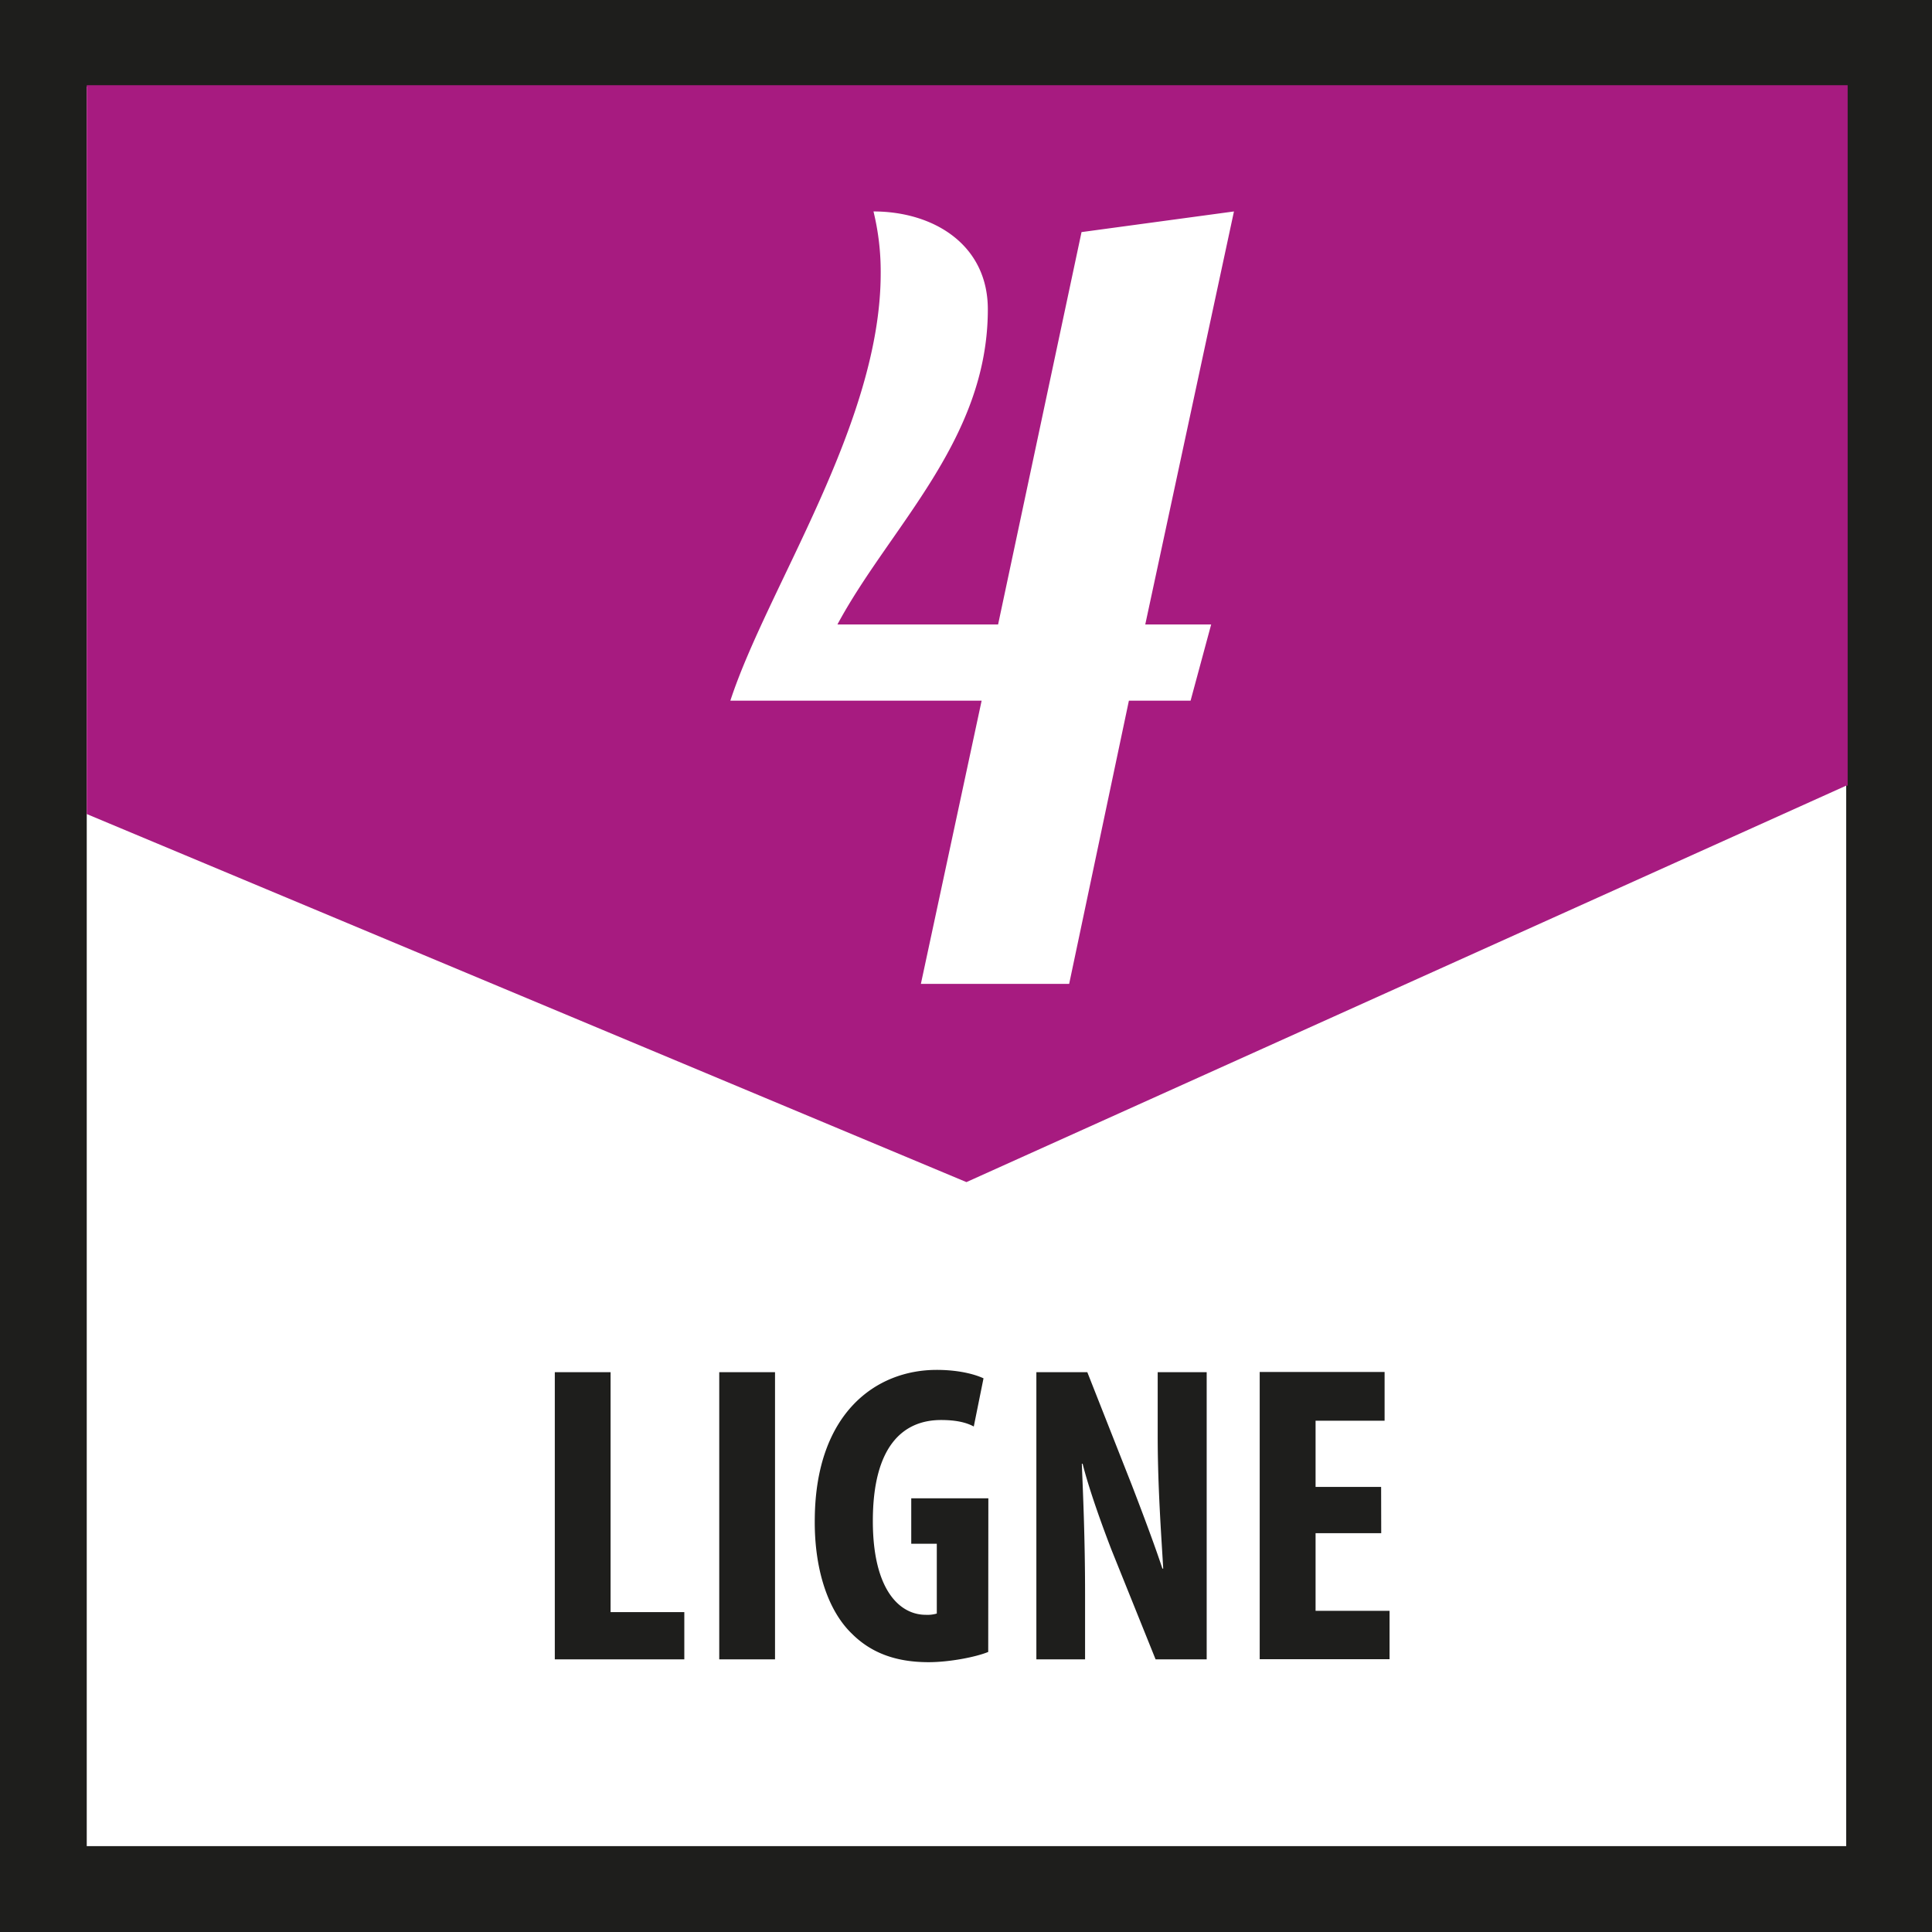
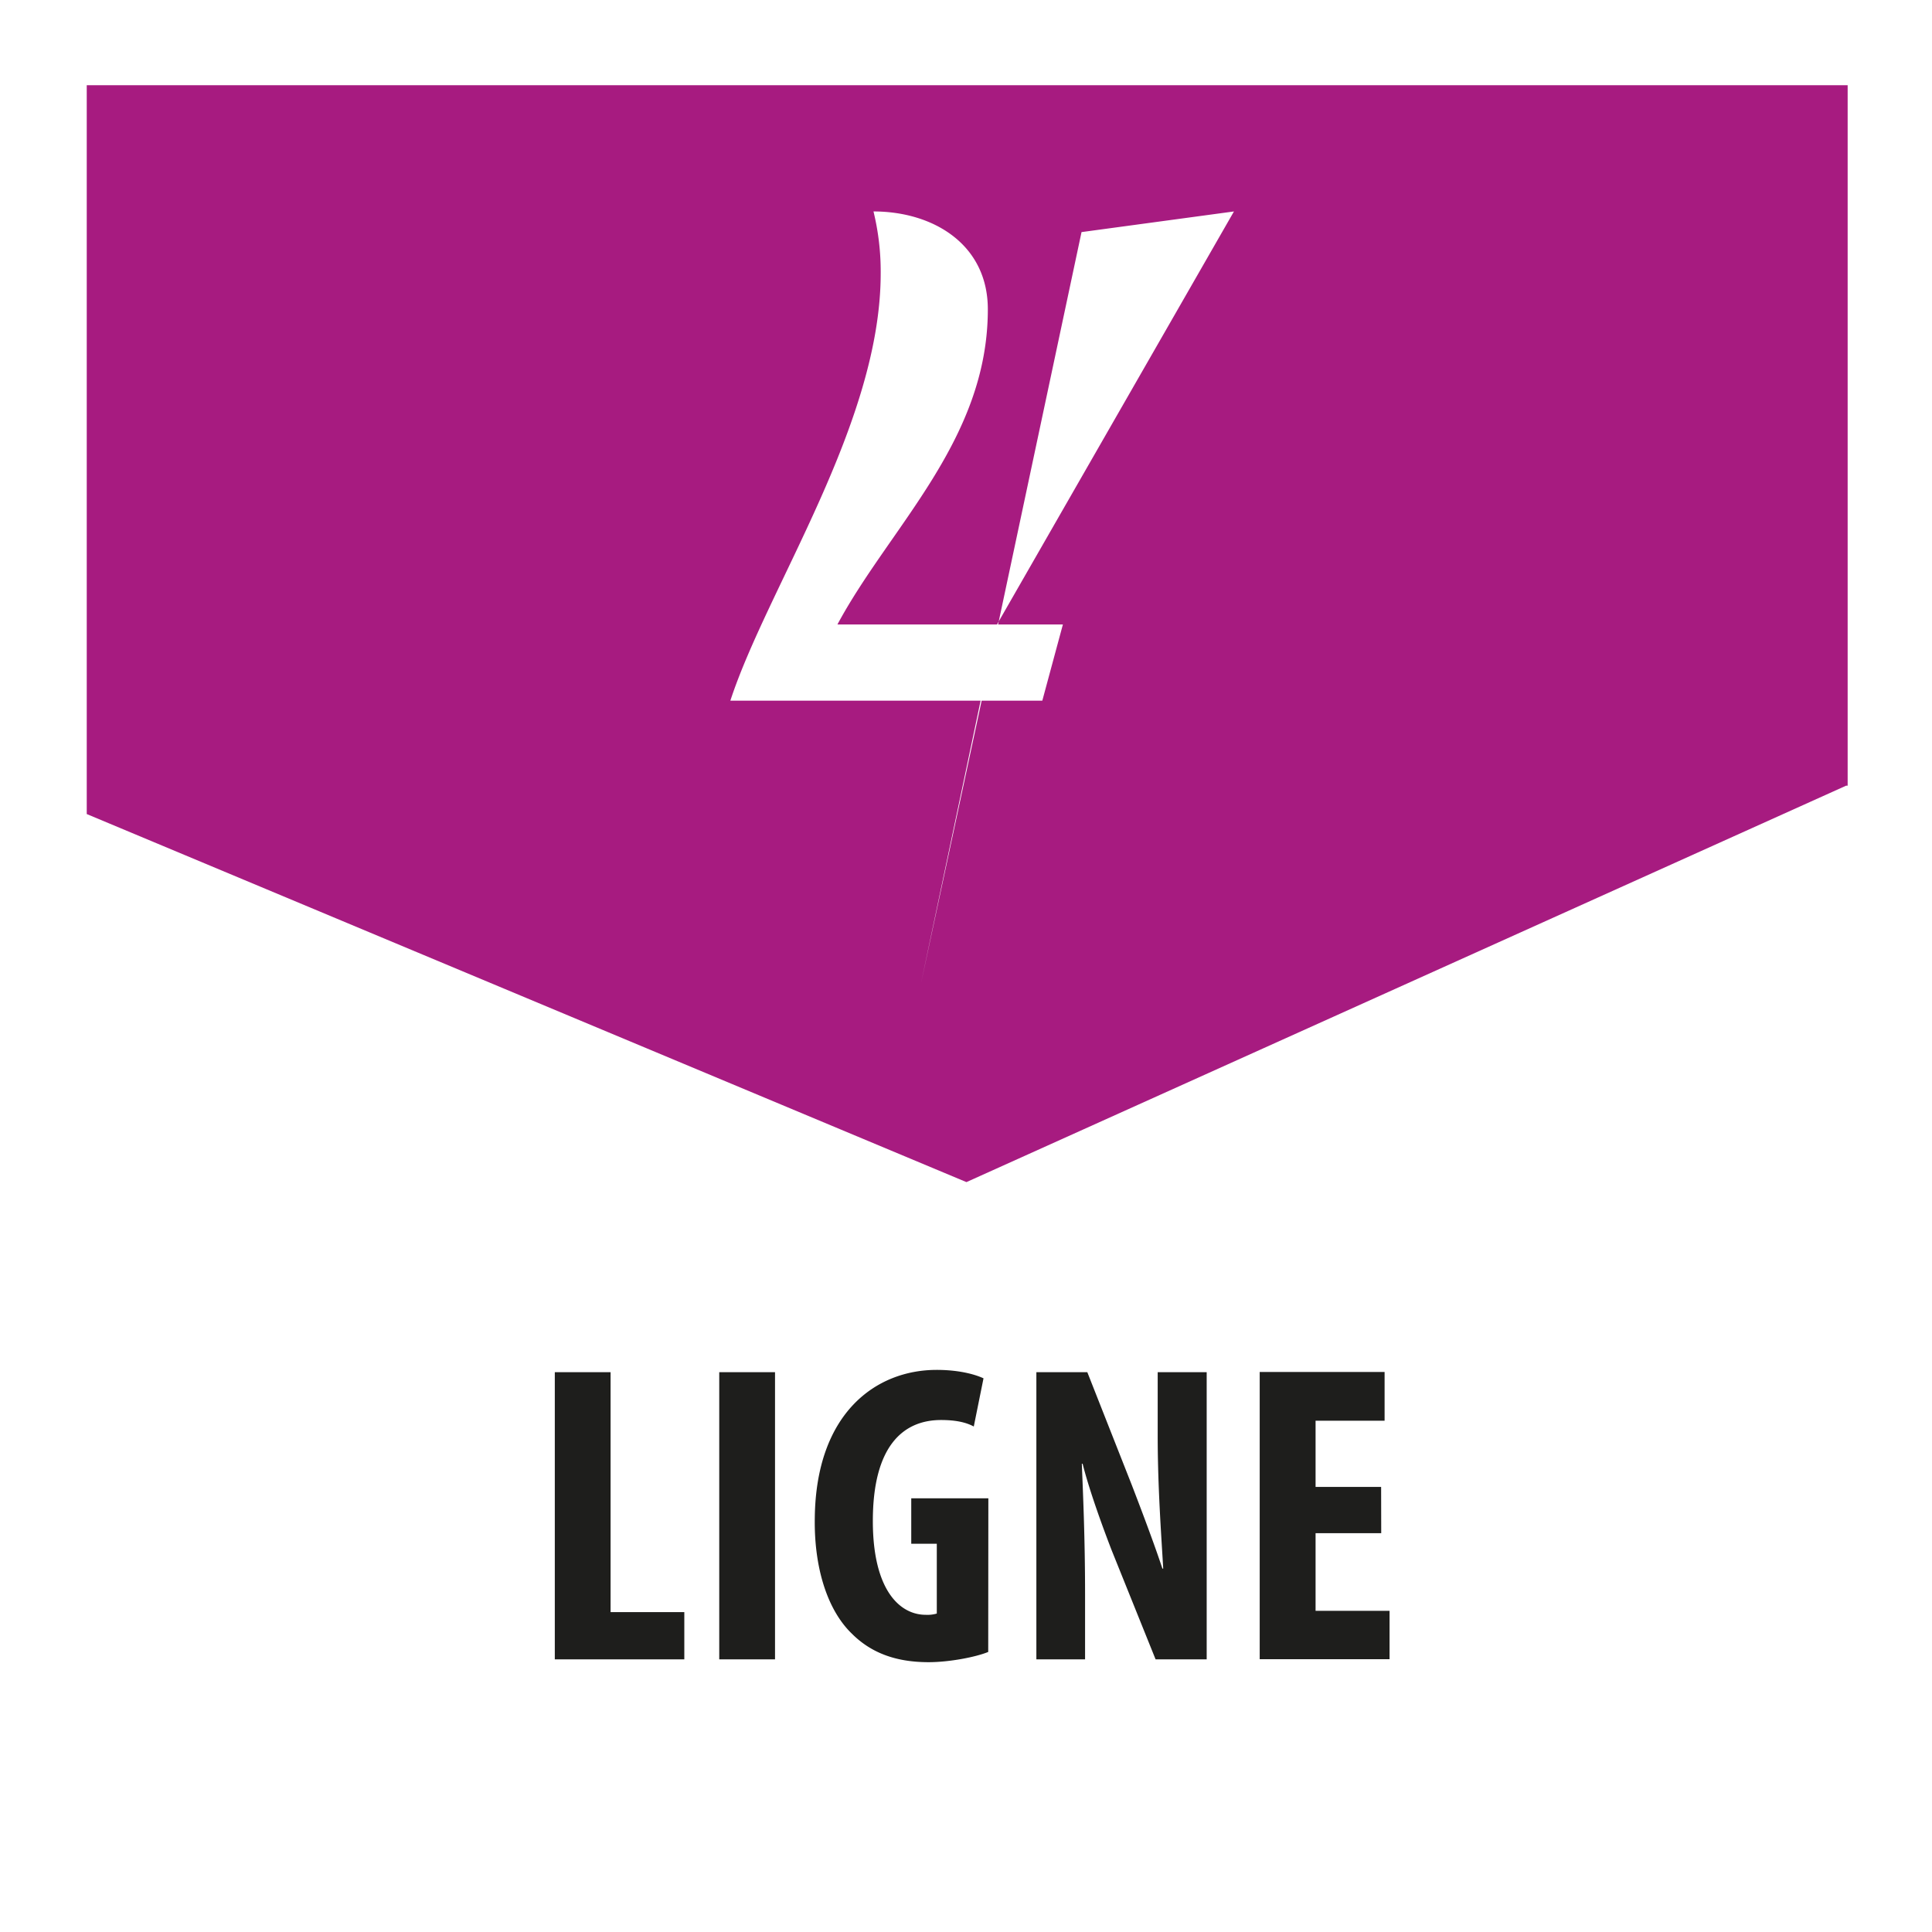
<svg xmlns="http://www.w3.org/2000/svg" id="Calque_1" data-name="Calque 1" viewBox="0 0 595.09 595.09">
  <defs>
    <style>.cls-1{fill:#1e1e1c;}.cls-2{fill:#fff;}.cls-3{fill:#a71b80;}</style>
  </defs>
-   <rect class="cls-1" width="595.09" height="595.09" />
  <rect class="cls-2" x="26.72" y="26.7" width="541.94" height="541.94" />
  <polygon class="cls-3" points="569.11 242 569.11 26.25 26.72 26.25 26.72 250.74 297.68 364.11 568.62 242.01 569.11 242" />
  <path class="cls-1" d="M548.19,458H528V437.6h21.26v-15H510.79v88.46h40V496.16H528V472.25h20.22ZM457,511.11V491.16c0-17.72-.65-31.37-1-40.29h.25c2,8,6.05,19.16,8.94,26.64l13.53,33.6h15.74V422.65H479.37V442.2c0,16.28,1.18,31.64,1.7,40.95h-.25c-2.5-7.61-6.83-19-9.47-25.85l-13.66-34.65H442v88.46ZM427.21,461.5H403.46v14h7.87V497a10.22,10.22,0,0,1-3.41.39c-8,0-16.29-7.62-16.29-28.89,0-23.09,9.33-31.11,21-31.11,4.33,0,7.61.65,10.09,2l3-14.84c-2.76-1.29-7.74-2.6-14.43-2.6-18.78,0-37.15,13.36-37.54,45.54-.26,15.22,3.8,28.36,11.41,35.7,5.9,5.9,13.52,8.79,23.64,8.79,6.43,0,14.56-1.58,18.37-3.15Zm-82.89,49.61H361.5V422.65H344.32Zm-50.65,0h39.89V496.56H310.85V422.65H293.67Z" transform="translate(-122.78)" />
-   <path class="cls-2" d="M425.14,215.82l-18.71,87.23H452.1l18.4-87.23h19l6.34-23.47h-20.3L502.86,65.13l-46.95,6.36-25.7,120.86H380.72c16.19-30.14,46.33-56.79,46.33-97.08,0-20-16.82-30.14-35.22-30.14a78,78,0,0,1,2.22,19.05c0,46.3-34.89,96.74-46.31,131.64Z" transform="translate(-122.78)" />
+   <path class="cls-2" d="M425.14,215.82l-18.71,87.23l18.4-87.23h19l6.34-23.47h-20.3L502.86,65.13l-46.95,6.36-25.7,120.86H380.72c16.19-30.14,46.33-56.79,46.33-97.08,0-20-16.82-30.14-35.22-30.14a78,78,0,0,1,2.22,19.05c0,46.3-34.89,96.74-46.31,131.64Z" transform="translate(-122.78)" />
</svg>